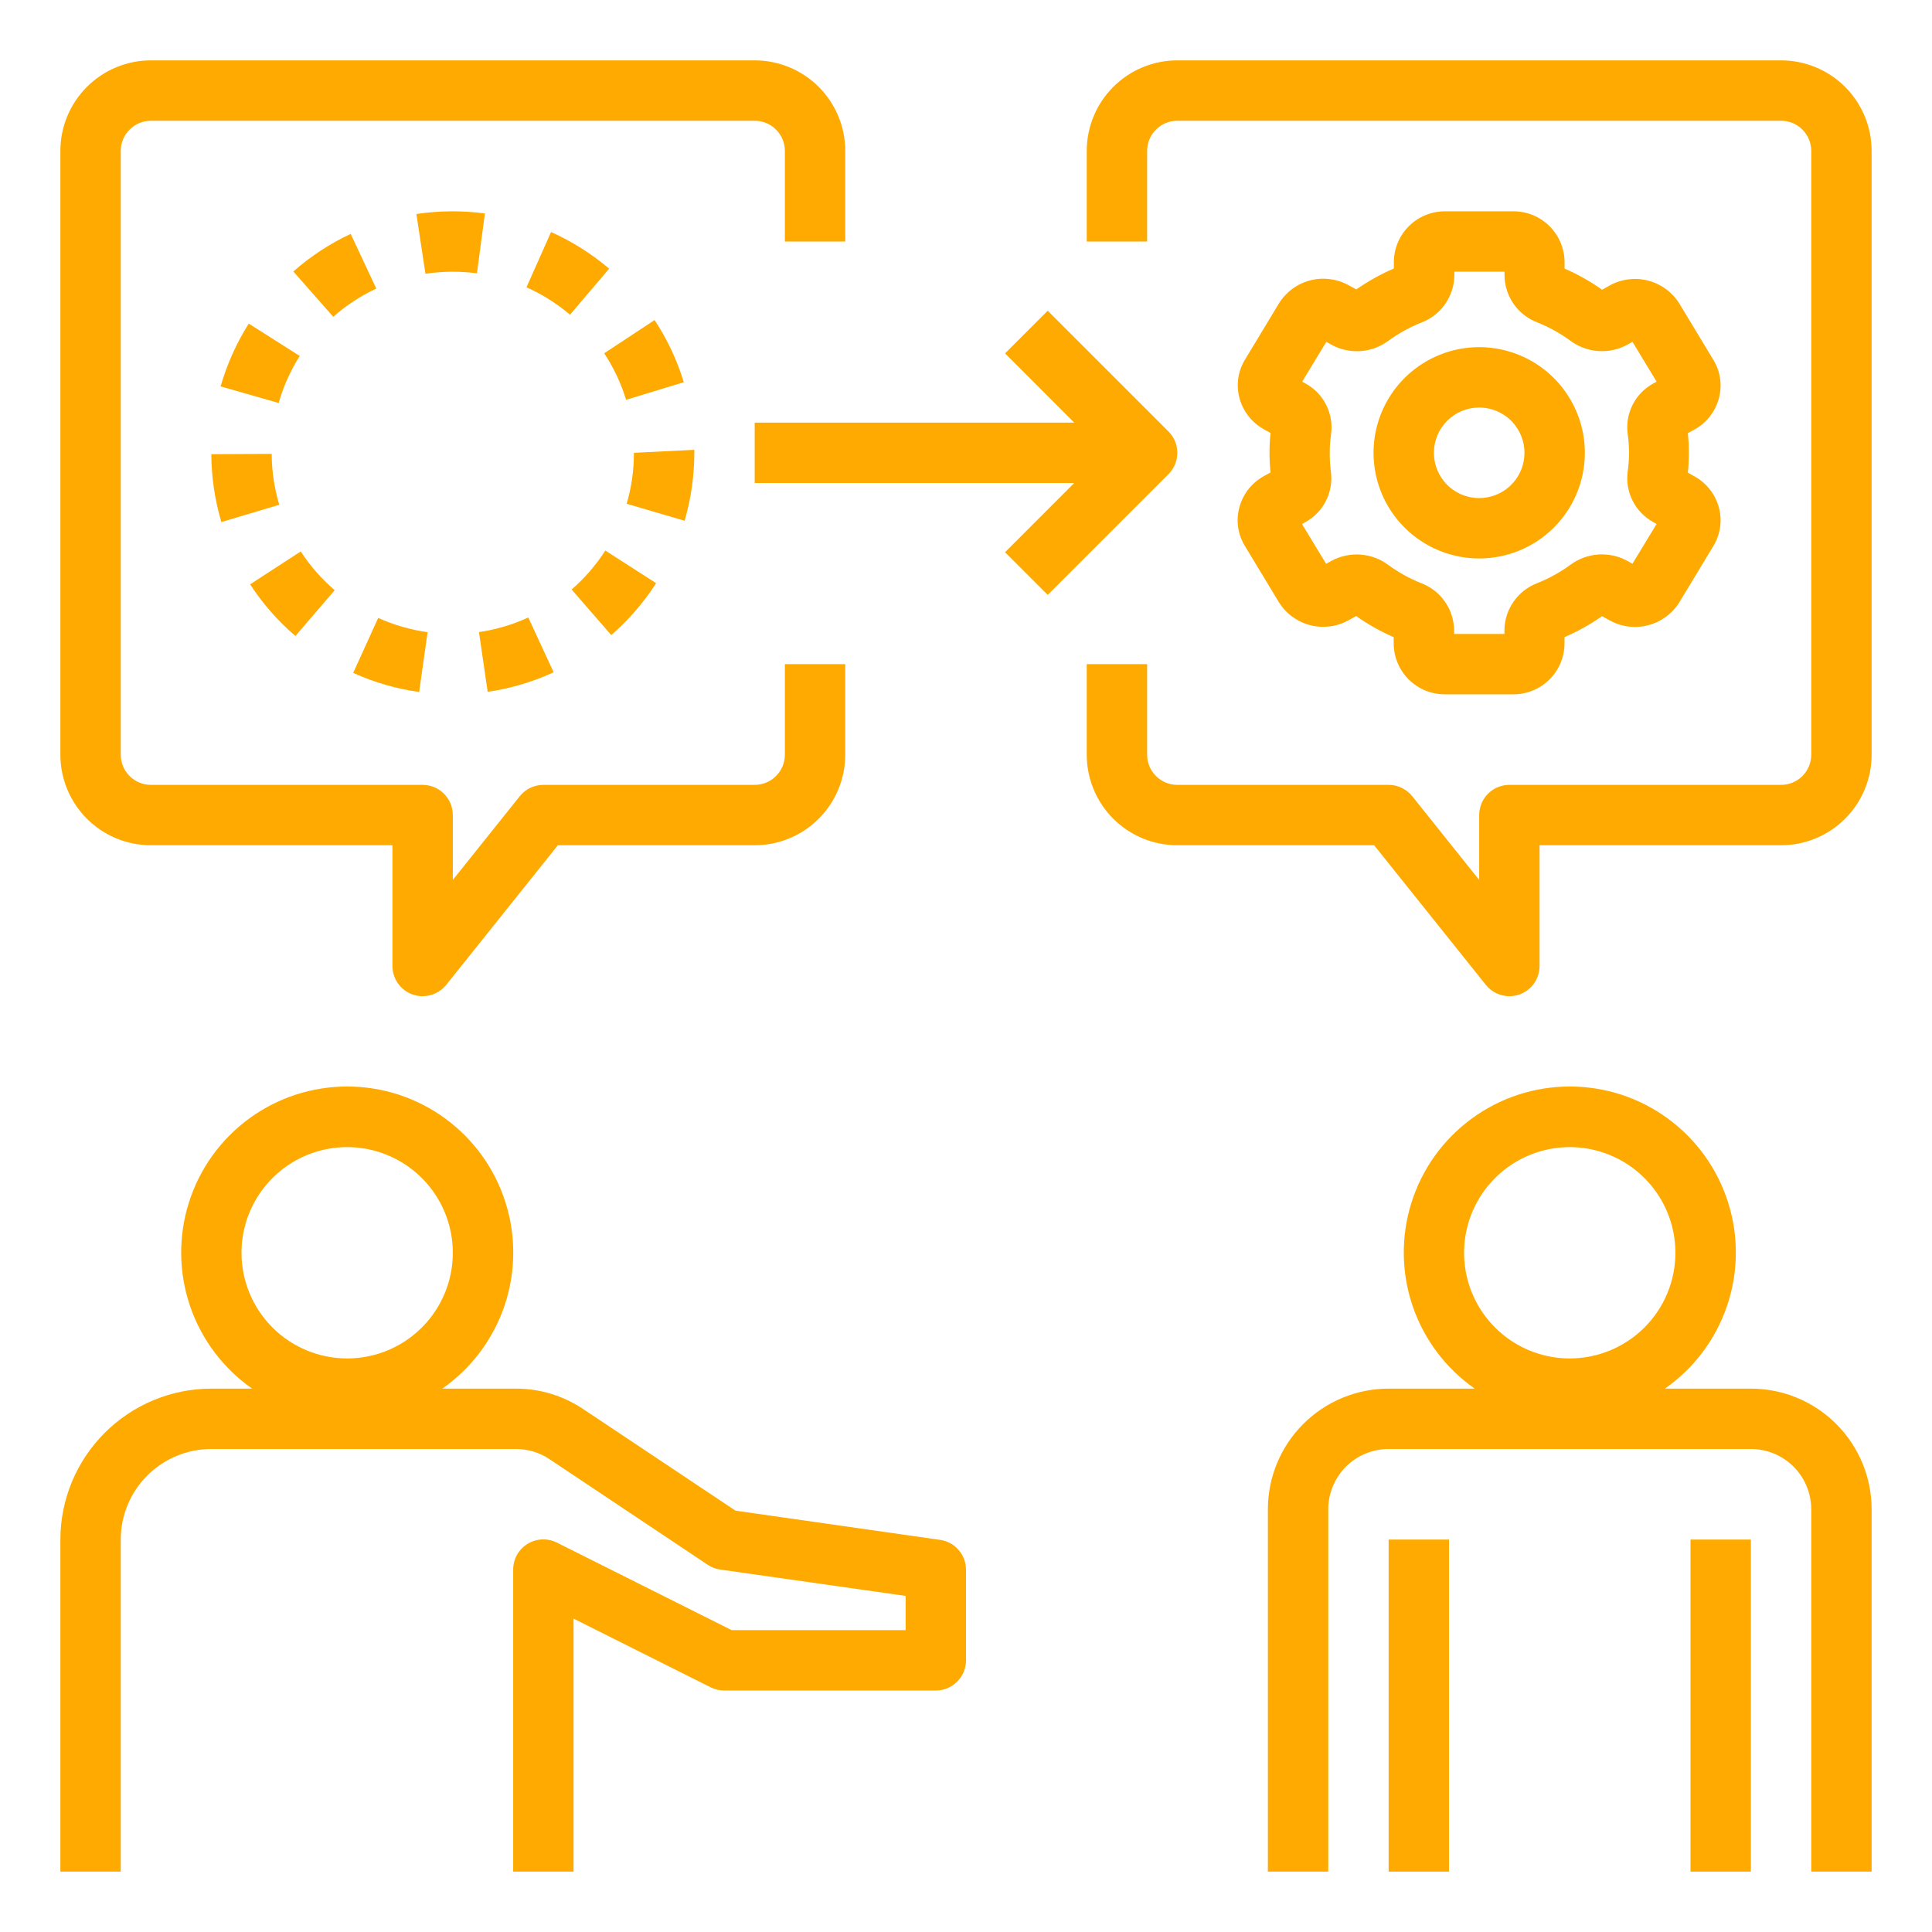
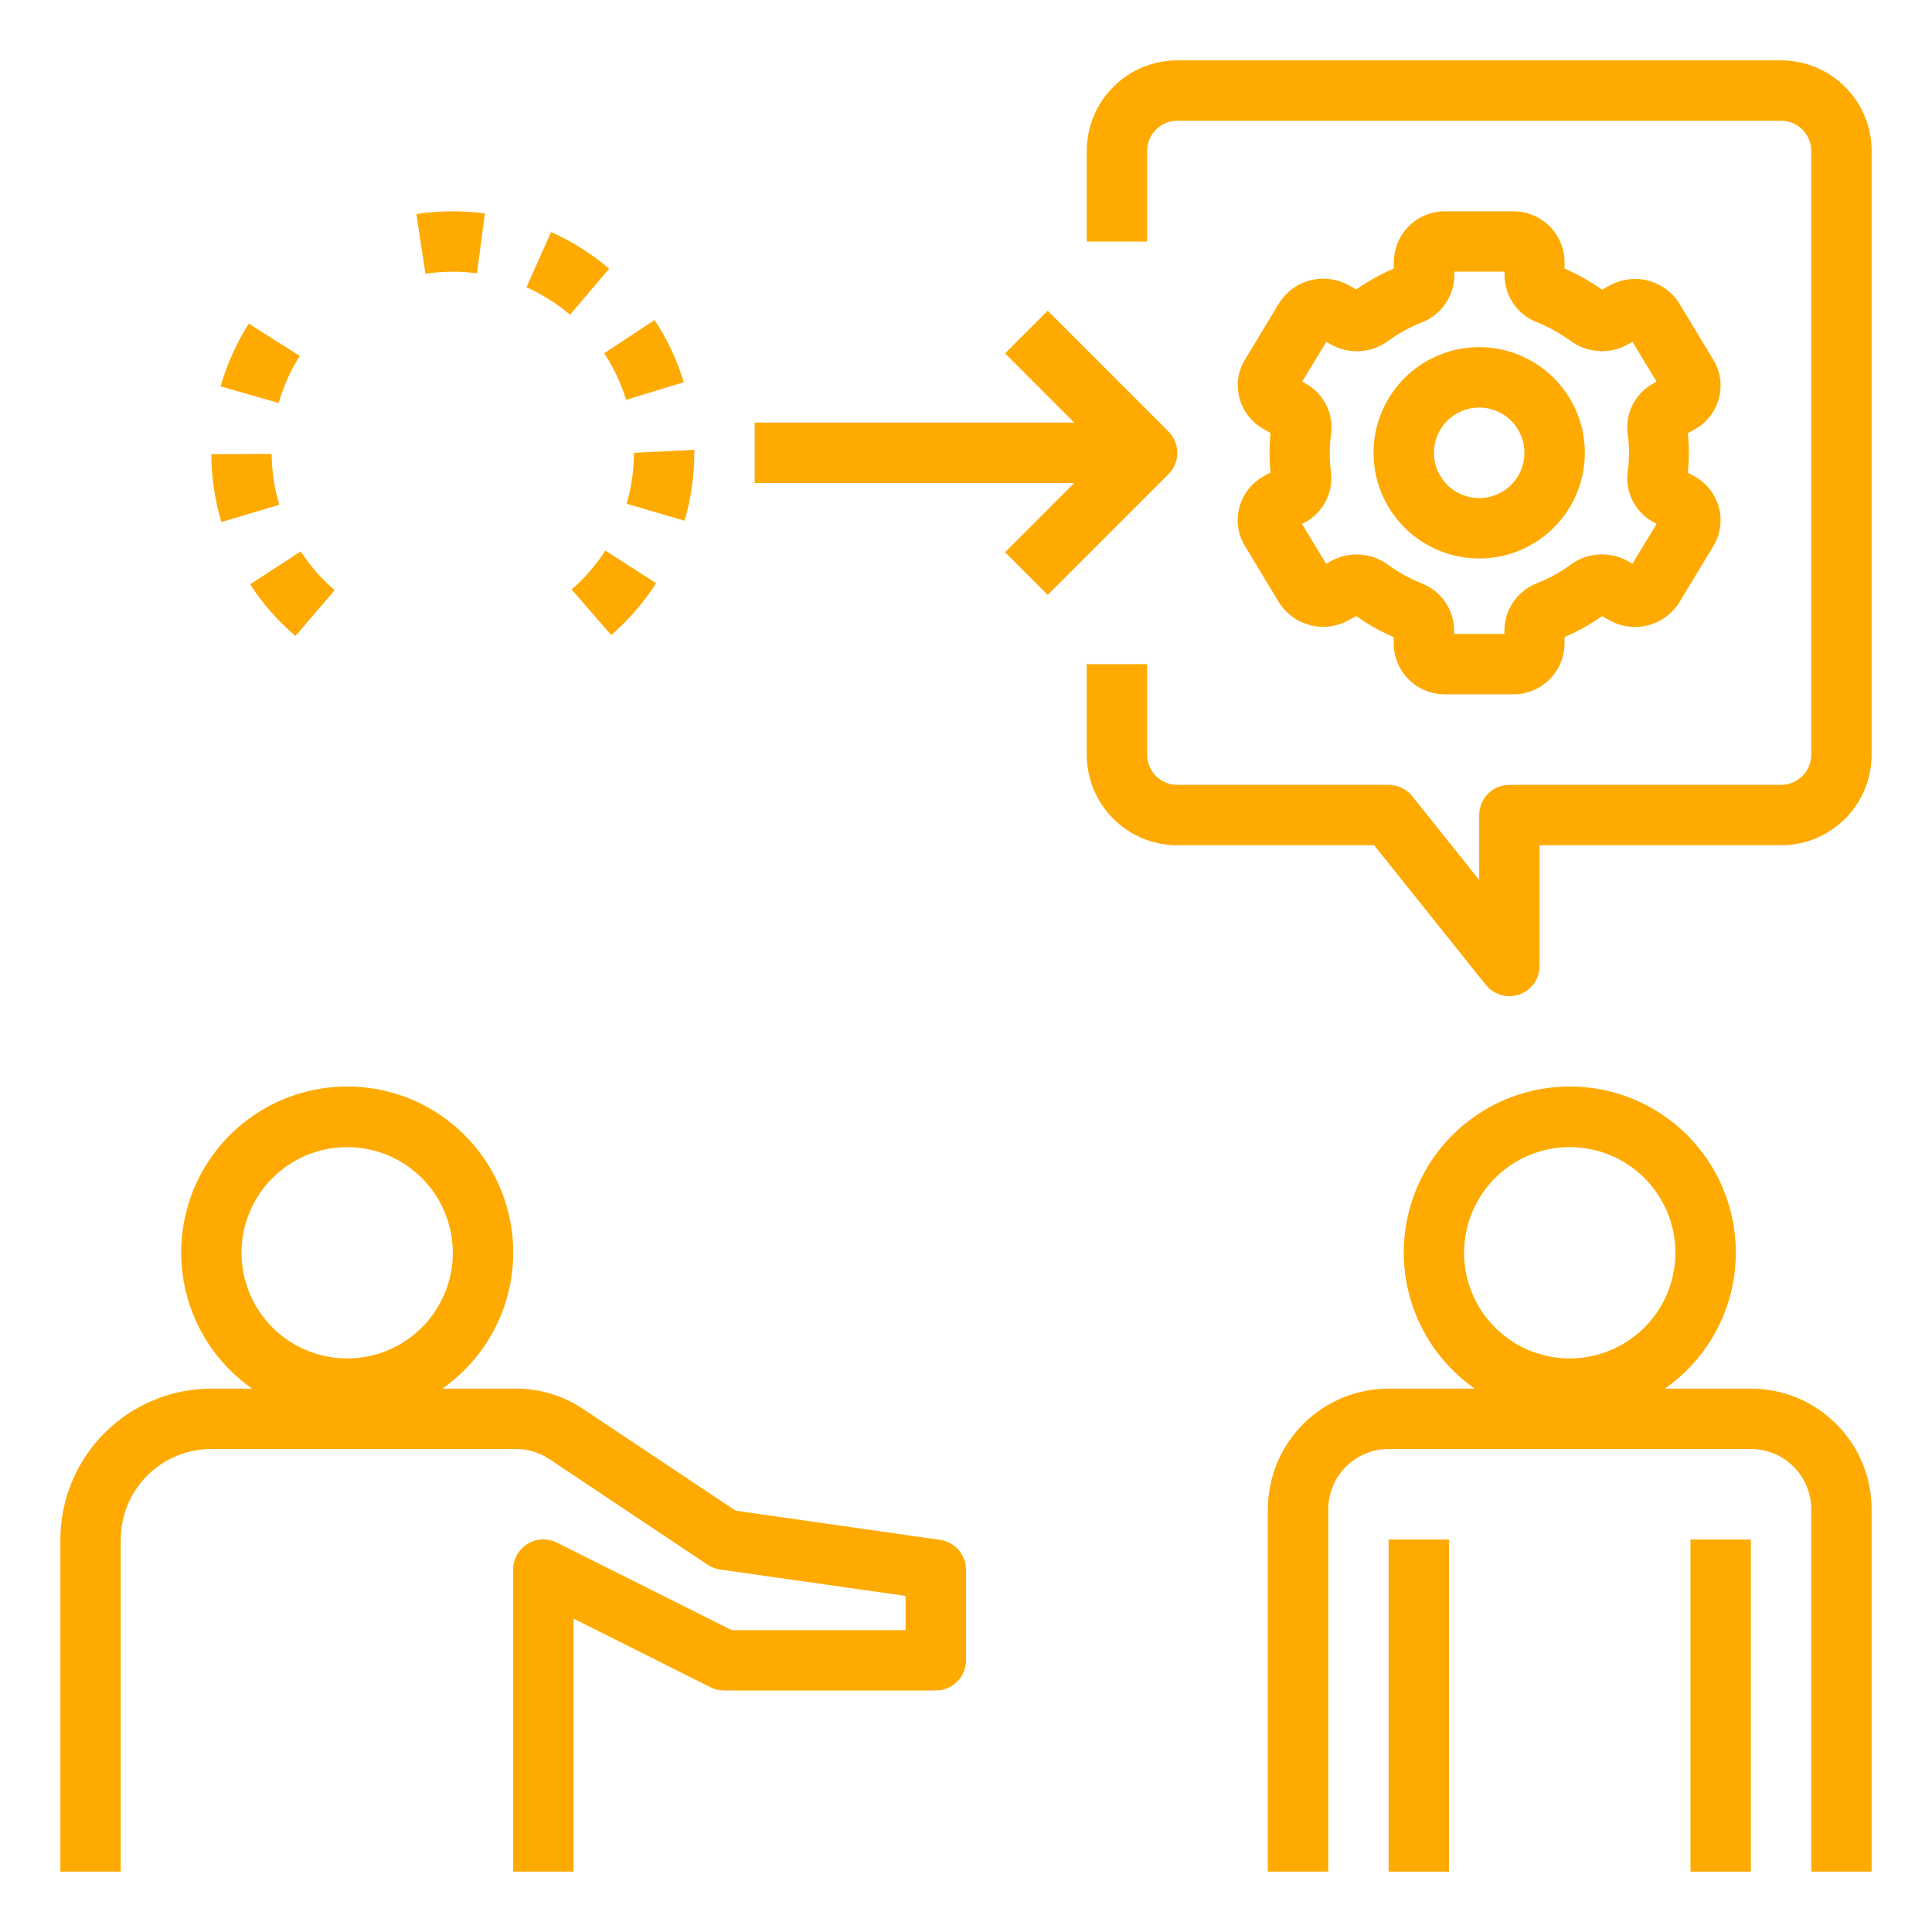
<svg xmlns="http://www.w3.org/2000/svg" width="48" height="48" viewBox="0 0 48 48" fill="none">
  <path d="M3 38.25C3 37.653 3.237 37.081 3.659 36.659C4.081 36.237 4.653 36 5.25 36H12.819C13.115 36 13.405 36.087 13.651 36.252L17.584 38.877C17.677 38.939 17.783 38.98 17.893 38.995L22.5 39.65V40.5H18.177L13.835 38.325C13.721 38.268 13.593 38.241 13.465 38.247C13.337 38.253 13.213 38.291 13.104 38.359C12.995 38.427 12.905 38.521 12.843 38.633C12.781 38.746 12.749 38.872 12.75 39V46.5H14.25V40.214L17.665 41.925C17.769 41.976 17.884 42.001 18 42H23.25C23.449 42 23.64 41.921 23.78 41.78C23.921 41.64 24 41.449 24 41.25V39C24 38.819 23.935 38.645 23.817 38.509C23.699 38.372 23.535 38.283 23.357 38.258L18.274 37.532L14.483 35.004C13.991 34.675 13.411 34.499 12.819 34.5H10.989C11.708 33.997 12.249 33.278 12.532 32.447C12.814 31.617 12.825 30.717 12.561 29.88C12.298 29.043 11.774 28.312 11.066 27.793C10.359 27.273 9.504 26.994 8.627 26.994C7.749 26.994 6.894 27.273 6.186 27.793C5.479 28.312 4.955 29.043 4.692 29.88C4.428 30.717 4.439 31.617 4.721 32.447C5.004 33.278 5.545 33.997 6.264 34.5H5.25C4.256 34.501 3.303 34.897 2.6 35.6C1.897 36.303 1.501 37.256 1.5 38.25V46.5H3V38.25ZM6 31.125C6 30.606 6.154 30.098 6.442 29.667C6.731 29.235 7.141 28.898 7.62 28.7C8.1 28.501 8.628 28.449 9.137 28.55C9.646 28.652 10.114 28.902 10.481 29.269C10.848 29.636 11.098 30.104 11.2 30.613C11.301 31.122 11.249 31.65 11.05 32.13C10.851 32.609 10.515 33.019 10.083 33.308C9.652 33.596 9.144 33.75 8.625 33.75C7.929 33.75 7.261 33.473 6.769 32.981C6.277 32.489 6 31.821 6 31.125Z" fill="#FEAA00" />
  <path d="M43.5 34.5H41.364C42.083 33.997 42.624 33.278 42.907 32.447C43.189 31.617 43.2 30.717 42.936 29.88C42.673 29.043 42.149 28.312 41.441 27.793C40.734 27.273 39.879 26.994 39.002 26.994C38.124 26.994 37.269 27.273 36.562 27.793C35.854 28.312 35.33 29.043 35.067 29.88C34.803 30.717 34.814 31.617 35.096 32.447C35.379 33.278 35.92 33.997 36.639 34.5H34.5C33.704 34.5 32.941 34.816 32.379 35.379C31.816 35.941 31.5 36.704 31.5 37.5V46.5H33V37.5C33 37.102 33.158 36.721 33.439 36.439C33.721 36.158 34.102 36 34.5 36H43.5C43.898 36 44.279 36.158 44.561 36.439C44.842 36.721 45 37.102 45 37.5V46.5H46.5V37.5C46.5 36.704 46.184 35.941 45.621 35.379C45.059 34.816 44.296 34.5 43.5 34.5ZM39 33.75C38.481 33.75 37.973 33.596 37.542 33.308C37.11 33.019 36.773 32.609 36.575 32.13C36.376 31.65 36.324 31.122 36.425 30.613C36.527 30.104 36.777 29.636 37.144 29.269C37.511 28.902 37.979 28.652 38.488 28.55C38.997 28.449 39.525 28.501 40.005 28.7C40.484 28.898 40.894 29.235 41.183 29.667C41.471 30.098 41.625 30.606 41.625 31.125C41.625 31.821 41.348 32.489 40.856 32.981C40.364 33.473 39.696 33.75 39 33.75Z" fill="#FEAA00" />
  <path d="M43.5 38.25H42V46.5H43.5V38.25Z" fill="#FEAA00" />
  <path d="M36 38.25H34.5V46.5H36V38.25Z" fill="#FEAA00" />
-   <path d="M3.75 21H9.75V24C9.75 24.155 9.798 24.307 9.888 24.434C9.978 24.561 10.105 24.657 10.252 24.708C10.332 24.736 10.415 24.75 10.5 24.75C10.613 24.75 10.723 24.725 10.825 24.676C10.926 24.627 11.015 24.557 11.086 24.469L13.86 21H18.75C19.347 21 19.919 20.763 20.341 20.341C20.763 19.919 21 19.347 21 18.75V16.5H19.5V18.75C19.5 18.949 19.421 19.14 19.28 19.28C19.14 19.421 18.949 19.5 18.75 19.5H13.5C13.387 19.5 13.277 19.525 13.175 19.574C13.074 19.623 12.985 19.693 12.914 19.781L11.25 21.862V20.25C11.25 20.051 11.171 19.86 11.03 19.72C10.89 19.579 10.699 19.5 10.5 19.5H3.75C3.551 19.5 3.36 19.421 3.22 19.28C3.079 19.14 3 18.949 3 18.75V3.75C3 3.551 3.079 3.36 3.22 3.22C3.36 3.079 3.551 3 3.75 3H18.75C18.949 3 19.14 3.079 19.28 3.22C19.421 3.36 19.5 3.551 19.5 3.75V6H21V3.75C21 3.153 20.763 2.581 20.341 2.159C19.919 1.737 19.347 1.5 18.75 1.5H3.75C3.153 1.5 2.581 1.737 2.159 2.159C1.737 2.581 1.5 3.153 1.5 3.75V18.75C1.5 19.347 1.737 19.919 2.159 20.341C2.581 20.763 3.153 21 3.75 21Z" fill="#FEAA00" />
  <path d="M44.25 1.5H29.25C28.653 1.5 28.081 1.737 27.659 2.159C27.237 2.581 27 3.153 27 3.75V6H28.5V3.75C28.5 3.551 28.579 3.36 28.72 3.22C28.86 3.079 29.051 3 29.25 3H44.25C44.449 3 44.64 3.079 44.78 3.22C44.921 3.36 45 3.551 45 3.75V18.75C45 18.949 44.921 19.14 44.78 19.28C44.64 19.421 44.449 19.5 44.25 19.5H37.5C37.301 19.5 37.11 19.579 36.97 19.72C36.829 19.86 36.75 20.051 36.75 20.25V21.862L35.086 19.781C35.016 19.693 34.926 19.623 34.825 19.574C34.724 19.525 34.612 19.5 34.5 19.5H29.25C29.051 19.5 28.86 19.421 28.72 19.28C28.579 19.14 28.5 18.949 28.5 18.75V16.5H27V18.75C27 19.347 27.237 19.919 27.659 20.341C28.081 20.763 28.653 21 29.25 21H34.14L36.915 24.469C36.985 24.556 37.074 24.627 37.175 24.676C37.277 24.725 37.388 24.75 37.5 24.75C37.584 24.75 37.668 24.736 37.748 24.708C37.895 24.657 38.022 24.561 38.112 24.434C38.202 24.307 38.25 24.155 38.25 24V21H44.25C44.847 21 45.419 20.763 45.841 20.341C46.263 19.919 46.5 19.347 46.5 18.75V3.75C46.5 3.153 46.263 2.581 45.841 2.159C45.419 1.737 44.847 1.5 44.25 1.5Z" fill="#FEAA00" />
  <path d="M30.792 12.604C30.748 12.765 30.738 12.933 30.761 13.098C30.785 13.262 30.841 13.42 30.928 13.562L31.774 14.963C31.95 15.244 32.227 15.447 32.547 15.531C32.868 15.615 33.209 15.573 33.499 15.413L33.694 15.305C33.985 15.512 34.298 15.688 34.626 15.83V15.997C34.63 16.332 34.766 16.653 35.006 16.888C35.246 17.123 35.569 17.253 35.904 17.25H37.595C37.93 17.252 38.252 17.121 38.491 16.886C38.73 16.651 38.866 16.331 38.87 15.996V15.829C39.197 15.688 39.51 15.514 39.802 15.309L39.997 15.416C40.288 15.576 40.628 15.618 40.949 15.534C41.27 15.45 41.547 15.247 41.722 14.966L42.568 13.566C42.654 13.424 42.711 13.266 42.735 13.101C42.759 12.936 42.748 12.768 42.705 12.607C42.66 12.444 42.584 12.291 42.479 12.158C42.374 12.025 42.244 11.915 42.096 11.833L41.934 11.743C41.968 11.417 41.968 11.089 41.934 10.762L42.096 10.673C42.244 10.591 42.374 10.481 42.479 10.348C42.584 10.215 42.66 10.062 42.705 9.899C42.748 9.738 42.759 9.57 42.735 9.406C42.712 9.241 42.655 9.083 42.568 8.941L41.722 7.54C41.546 7.259 41.27 7.056 40.949 6.972C40.628 6.889 40.288 6.931 39.997 7.09L39.803 7.198C39.511 6.991 39.199 6.815 38.871 6.673V6.504C38.867 6.169 38.731 5.849 38.492 5.614C38.253 5.379 37.93 5.248 37.595 5.25H35.904C35.569 5.248 35.247 5.379 35.008 5.614C34.769 5.849 34.633 6.169 34.63 6.504V6.671C34.302 6.812 33.99 6.987 33.697 7.191L33.502 7.084C33.212 6.925 32.871 6.883 32.55 6.966C32.23 7.05 31.953 7.253 31.777 7.534L30.932 8.934C30.845 9.076 30.788 9.234 30.764 9.399C30.741 9.564 30.751 9.732 30.795 9.893C30.839 10.056 30.916 10.209 31.021 10.342C31.125 10.475 31.256 10.585 31.404 10.667L31.566 10.757C31.532 11.083 31.532 11.411 31.566 11.738L31.404 11.827C31.255 11.909 31.124 12.02 31.018 12.153C30.913 12.287 30.836 12.44 30.792 12.604ZM33.037 11.25C33.037 11.093 33.049 10.936 33.071 10.78C33.103 10.531 33.06 10.278 32.946 10.054C32.832 9.83 32.653 9.646 32.432 9.526L32.352 9.482L32.952 8.493L33.086 8.568C33.306 8.687 33.555 8.741 33.804 8.723C34.053 8.705 34.292 8.616 34.493 8.468C34.748 8.281 35.025 8.128 35.318 8.012C35.555 7.921 35.76 7.761 35.905 7.553C36.05 7.344 36.13 7.097 36.133 6.843V6.75H37.379V6.842C37.382 7.096 37.461 7.344 37.606 7.552C37.751 7.76 37.956 7.92 38.194 8.01C38.486 8.127 38.764 8.281 39.019 8.468C39.219 8.616 39.458 8.704 39.707 8.721C39.956 8.739 40.205 8.686 40.425 8.567L40.558 8.492L41.158 9.482L41.079 9.525C40.858 9.645 40.678 9.829 40.564 10.053C40.45 10.277 40.406 10.53 40.439 10.779C40.484 11.091 40.484 11.407 40.439 11.719C40.406 11.968 40.45 12.221 40.564 12.445C40.678 12.669 40.857 12.853 41.078 12.973L41.158 13.017L40.558 14.006L40.424 13.931C40.204 13.813 39.955 13.759 39.706 13.777C39.457 13.795 39.218 13.883 39.017 14.032C38.762 14.218 38.485 14.371 38.192 14.488C37.955 14.578 37.75 14.738 37.605 14.947C37.459 15.155 37.38 15.402 37.377 15.656V15.75H36.127V15.658C36.124 15.404 36.045 15.156 35.899 14.948C35.754 14.74 35.549 14.58 35.312 14.49C35.019 14.373 34.742 14.219 34.487 14.033C34.286 13.884 34.047 13.796 33.798 13.779C33.549 13.761 33.3 13.815 33.081 13.933L32.947 14.008L32.347 13.018L32.427 12.975C32.648 12.855 32.827 12.671 32.941 12.447C33.055 12.223 33.099 11.97 33.066 11.721C33.046 11.565 33.036 11.408 33.037 11.25Z" fill="#FEAA00" />
  <path d="M36.75 13.875C37.269 13.875 37.777 13.721 38.208 13.433C38.64 13.144 38.977 12.734 39.175 12.255C39.374 11.775 39.426 11.247 39.325 10.738C39.223 10.229 38.973 9.761 38.606 9.394C38.239 9.027 37.771 8.777 37.262 8.675C36.753 8.574 36.225 8.626 35.745 8.825C35.266 9.024 34.856 9.36 34.567 9.792C34.279 10.223 34.125 10.731 34.125 11.25C34.125 11.946 34.402 12.614 34.894 13.106C35.386 13.598 36.054 13.875 36.75 13.875ZM36.75 10.125C36.972 10.125 37.19 10.191 37.375 10.315C37.56 10.438 37.704 10.614 37.789 10.819C37.874 11.025 37.897 11.251 37.853 11.47C37.81 11.688 37.703 11.888 37.545 12.046C37.388 12.203 37.188 12.31 36.969 12.353C36.751 12.397 36.525 12.374 36.319 12.289C36.114 12.204 35.938 12.06 35.815 11.875C35.691 11.69 35.625 11.473 35.625 11.25C35.625 10.952 35.743 10.665 35.955 10.454C36.166 10.243 36.452 10.125 36.75 10.125Z" fill="#FEAA00" />
-   <path d="M10.623 15.707C10.199 15.647 9.786 15.528 9.396 15.352L8.775 16.718C9.296 16.954 9.848 17.114 10.414 17.192L10.623 15.707Z" fill="#FEAA00" />
  <path d="M11.85 6.79L12.047 5.303C11.482 5.228 10.909 5.233 10.345 5.317L10.57 6.801C10.994 6.738 11.425 6.734 11.85 6.79Z" fill="#FEAA00" />
  <path d="M5.5 12.97L6.938 12.541C6.815 12.131 6.752 11.705 6.75 11.277L5.25 11.284C5.253 11.855 5.337 12.423 5.5 12.97Z" fill="#FEAA00" />
  <path d="M7.34 15.801L8.315 14.663C7.989 14.384 7.705 14.06 7.472 13.7L6.214 14.518C6.526 14.997 6.905 15.429 7.34 15.801Z" fill="#FEAA00" />
  <path d="M7.447 8.844L6.18 8.04C5.874 8.524 5.639 9.049 5.481 9.6L6.923 10.012C7.041 9.6 7.218 9.206 7.447 8.844Z" fill="#FEAA00" />
-   <path d="M8.713 5.811C8.196 6.053 7.716 6.367 7.288 6.745L8.279 7.87C8.6 7.587 8.961 7.351 9.349 7.17L8.713 5.811Z" fill="#FEAA00" />
  <path d="M16.301 14.489L15.039 13.678C14.808 14.039 14.526 14.365 14.202 14.646L15.186 15.778C15.617 15.404 15.993 14.97 16.301 14.489Z" fill="#FEAA00" />
-   <path d="M13.755 16.703L13.125 15.341C12.736 15.52 12.324 15.642 11.9 15.704L12.116 17.188C12.683 17.106 13.235 16.943 13.755 16.703Z" fill="#FEAA00" />
  <path d="M17.25 11.213V11.175L15.75 11.25C15.75 11.678 15.69 12.105 15.569 12.516L17.009 12.938C17.172 12.377 17.253 11.796 17.25 11.213Z" fill="#FEAA00" />
  <path d="M15.134 6.675C14.698 6.305 14.212 5.998 13.691 5.765L13.08 7.138C13.471 7.312 13.836 7.542 14.162 7.819L15.134 6.675Z" fill="#FEAA00" />
  <path d="M16.989 9.496C16.822 8.949 16.578 8.429 16.263 7.952L15.011 8.777C15.247 9.134 15.43 9.524 15.555 9.933L16.989 9.496Z" fill="#FEAA00" />
  <path d="M29.03 10.72L26.03 7.72L24.97 8.78L26.689 10.5H18.75V12H26.689L24.97 13.72L26.03 14.78L29.03 11.78C29.171 11.64 29.25 11.449 29.25 11.25C29.25 11.051 29.171 10.86 29.03 10.72Z" fill="#FEAA00" />
</svg>